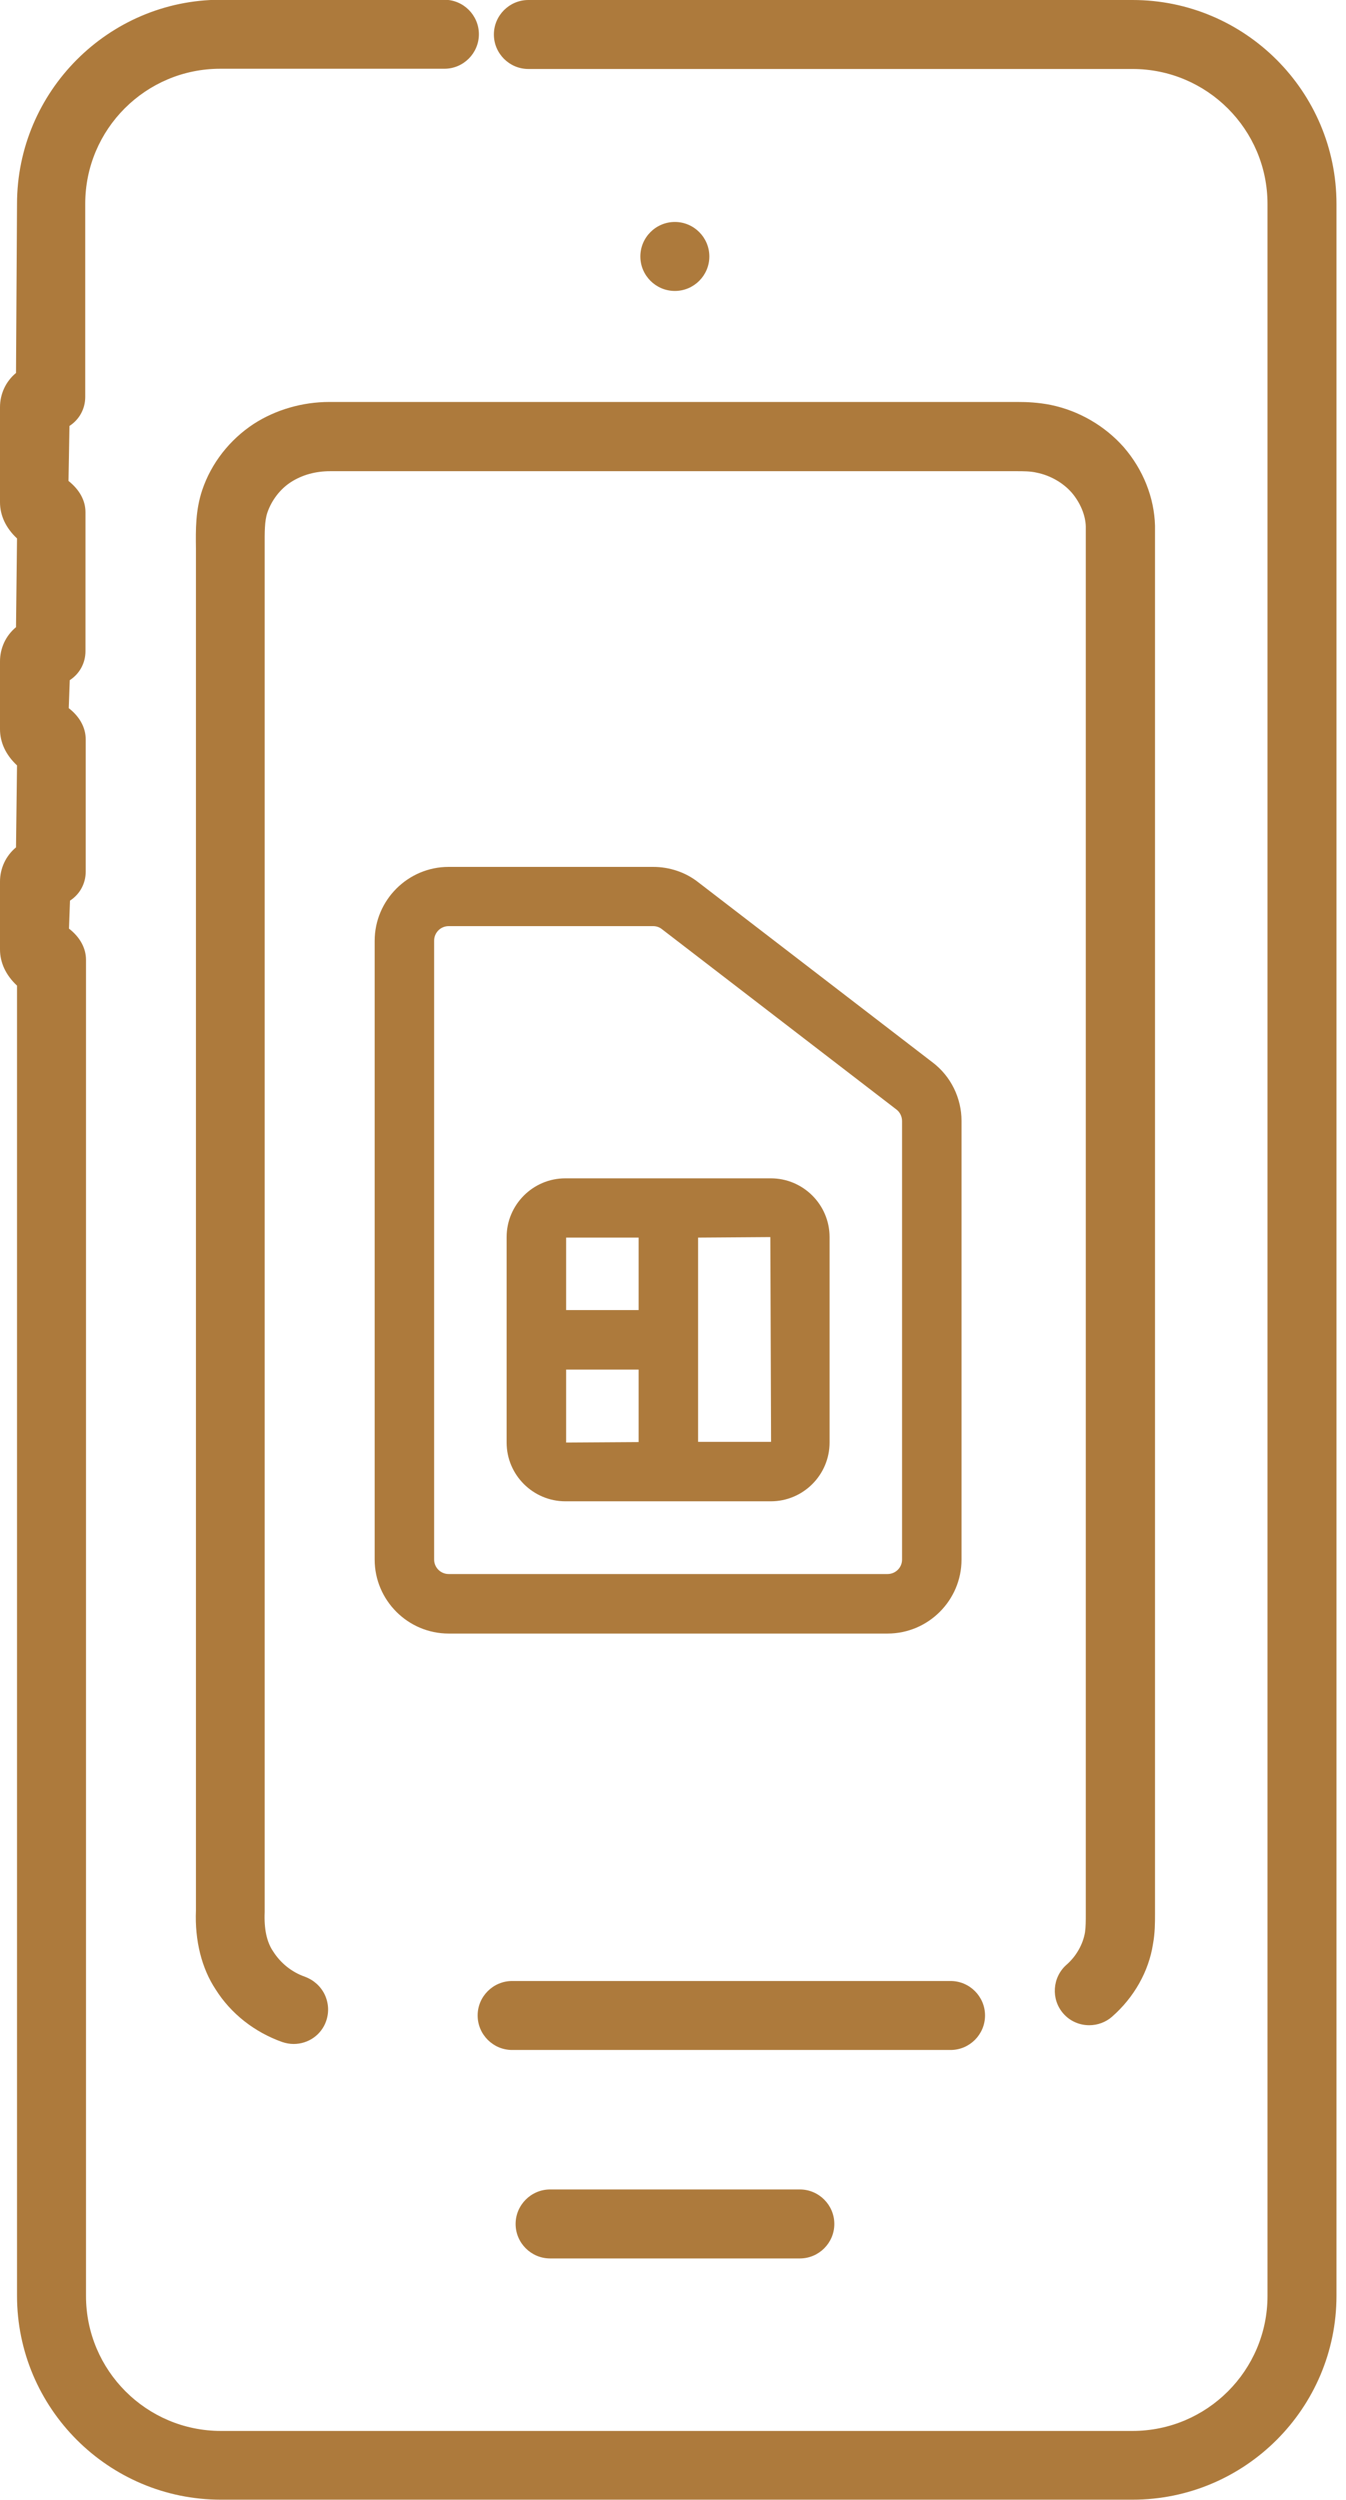
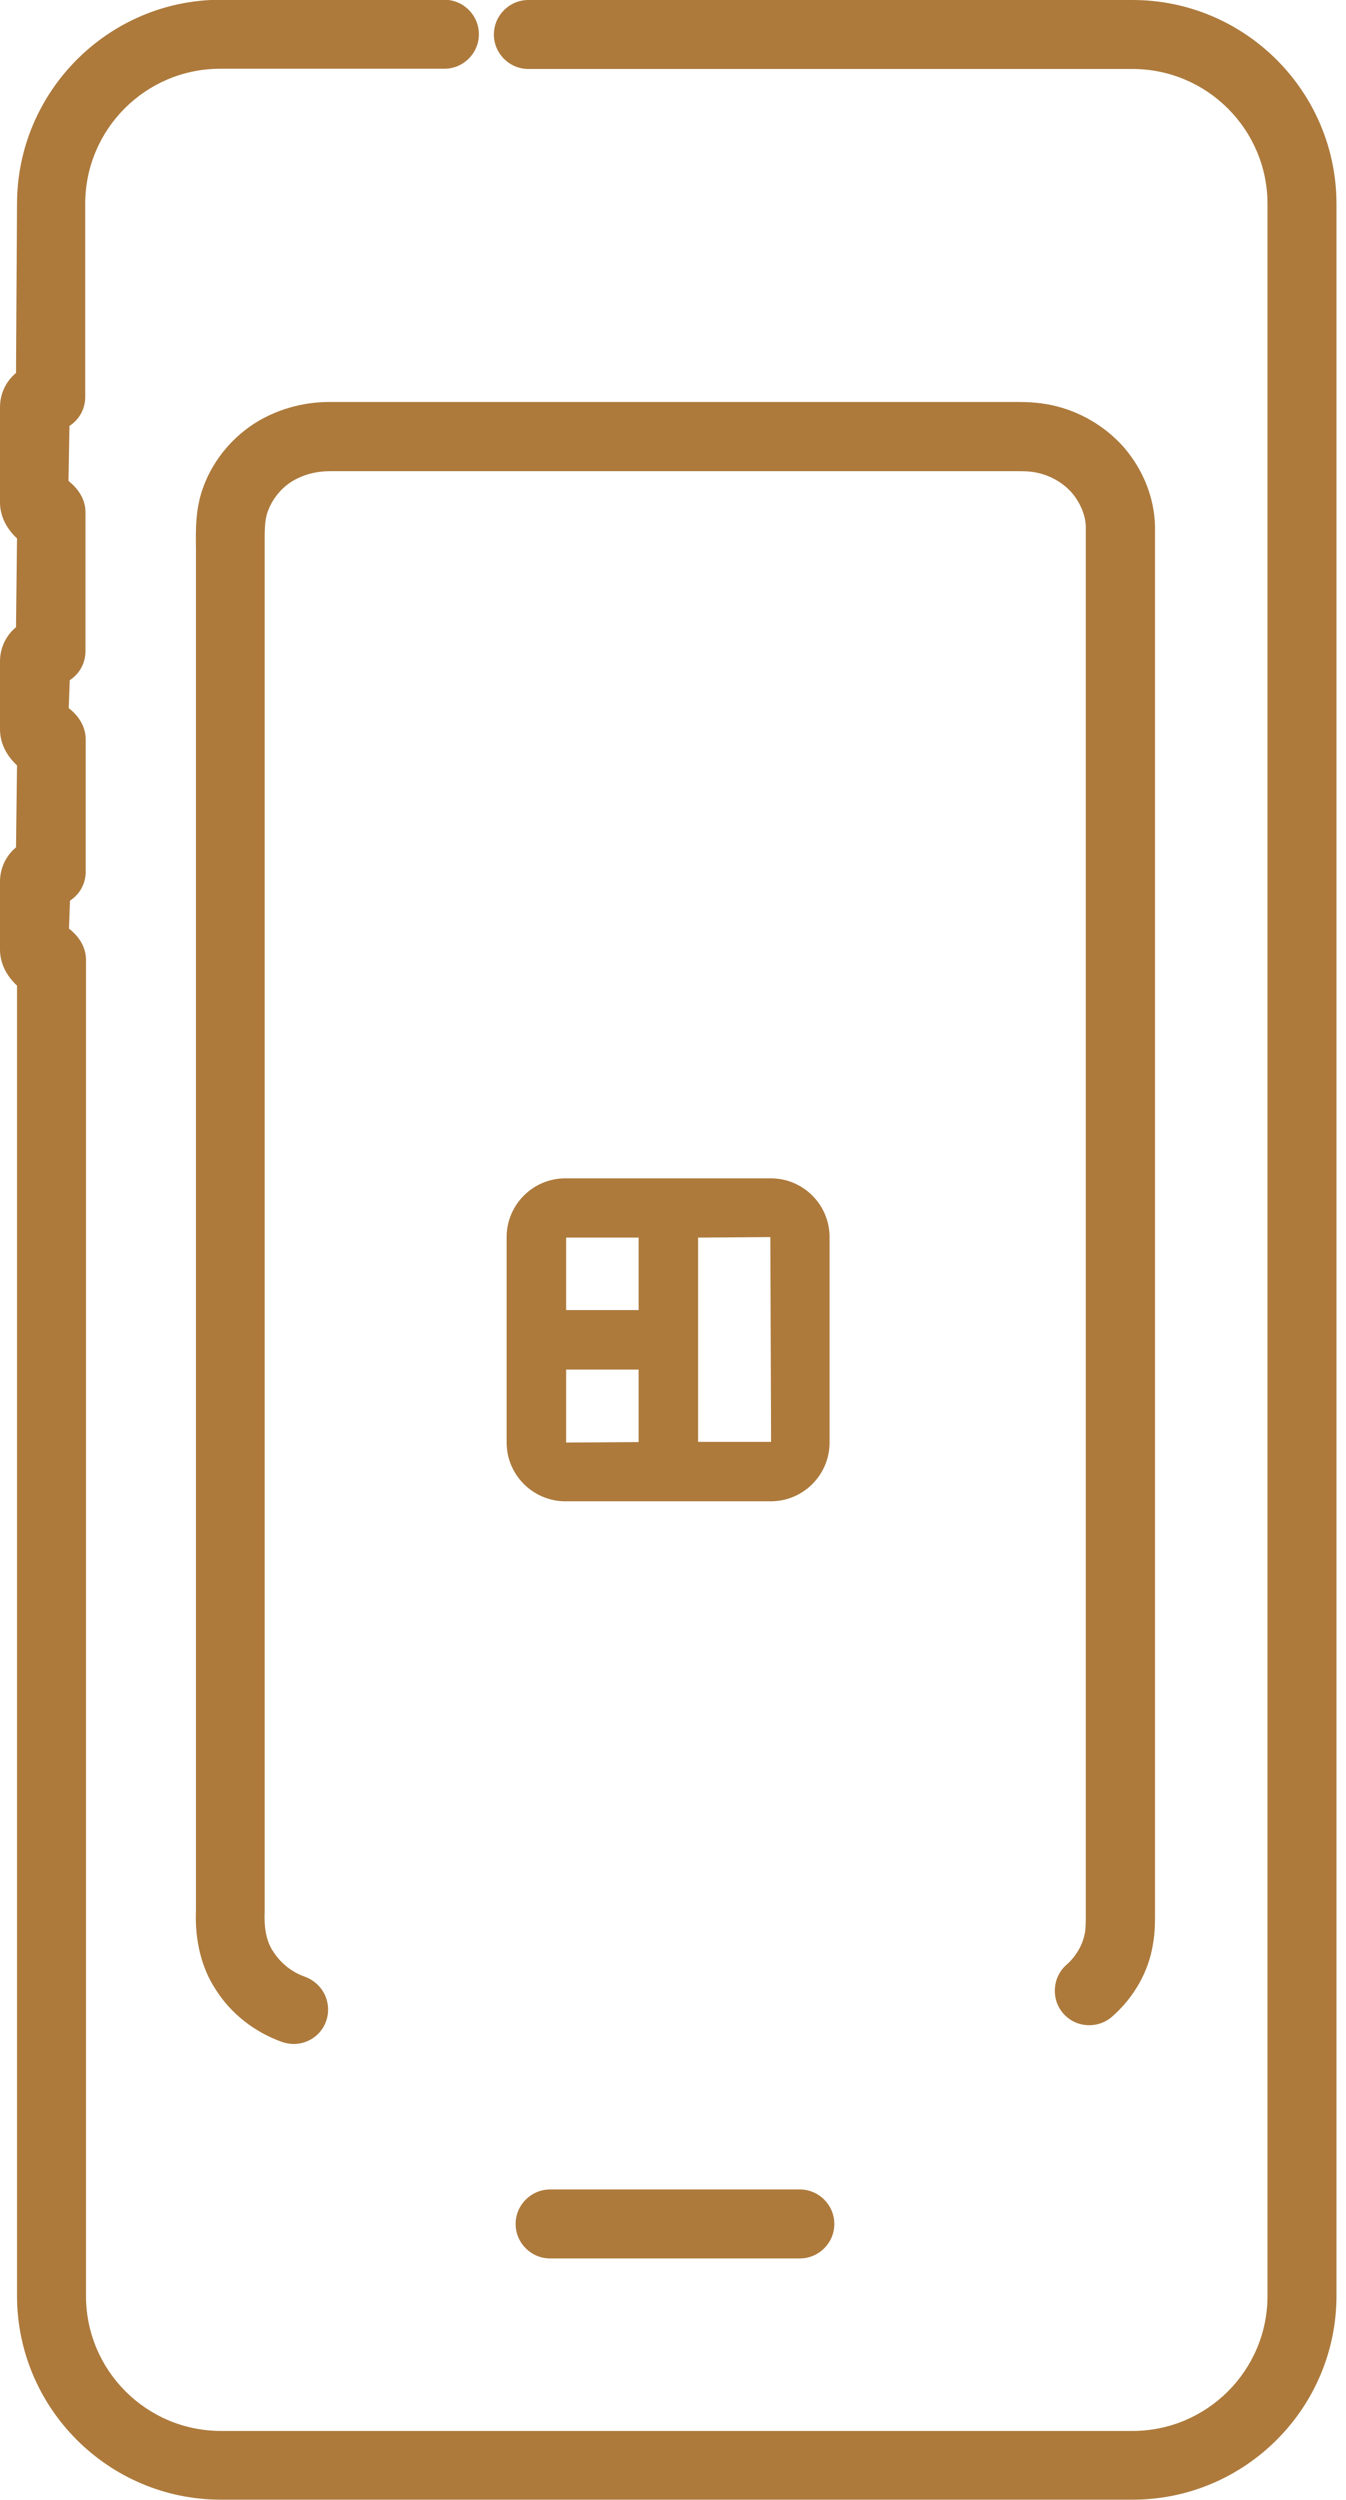
<svg xmlns="http://www.w3.org/2000/svg" width="28" height="52" viewBox="0 0 28 52" fill="none">
  <g clip-path="url(#clip0_230_468)">
    <path d="M6.853 8.361C6.291 8.361 5.735 8.522 5.277 8.818C4.778 9.146 4.394 9.635 4.206 10.196C4.066 10.617 4.071 11.012 4.076 11.413C4.076 11.501 4.076 11.59 4.076 11.694V39.74C4.05 40.364 4.196 40.946 4.487 41.383C4.804 41.887 5.298 42.272 5.87 42.475C5.948 42.501 6.026 42.516 6.109 42.516C6.416 42.516 6.687 42.324 6.785 42.038C6.848 41.856 6.837 41.663 6.754 41.487C6.671 41.315 6.525 41.185 6.343 41.117C6.073 41.024 5.839 40.837 5.683 40.592C5.548 40.395 5.491 40.124 5.506 39.771V11.72C5.506 11.6 5.506 11.475 5.506 11.351C5.506 11.08 5.501 10.841 5.563 10.659C5.652 10.404 5.829 10.17 6.057 10.025C6.286 9.879 6.562 9.801 6.869 9.801H21.151C21.282 9.801 21.438 9.801 21.567 9.832C21.848 9.889 22.113 10.04 22.295 10.248C22.472 10.456 22.581 10.716 22.587 10.95V39.812C22.587 39.948 22.587 40.078 22.571 40.192C22.529 40.442 22.389 40.691 22.186 40.868C21.89 41.128 21.859 41.586 22.119 41.882C22.254 42.038 22.451 42.126 22.659 42.126C22.831 42.126 23.003 42.064 23.133 41.949C23.59 41.549 23.897 41.008 23.985 40.436C24.027 40.208 24.027 39.994 24.027 39.807V10.934C24.011 10.352 23.782 9.77 23.377 9.302C22.982 8.855 22.441 8.543 21.859 8.423C21.599 8.371 21.365 8.361 21.167 8.361H6.978H6.853Z" fill="#AD7A3C" />
-     <path d="M14.756 5.335C14.756 4.939 14.434 4.617 14.039 4.617C13.643 4.617 13.321 4.939 13.321 5.335C13.321 5.73 13.643 6.052 14.039 6.052C14.434 6.052 14.756 5.73 14.756 5.335Z" fill="#AD7A3C" />
    <path d="M23.559 1.14916e-05H10.992C10.597 1.14916e-05 10.274 0.322 10.274 0.718C10.274 1.113 10.597 1.435 10.992 1.435H23.559C25.108 1.435 26.367 2.693 26.367 4.243V47.757C26.367 49.307 25.108 50.565 23.559 50.565H4.596C3.047 50.565 1.789 49.307 1.789 47.757V19.966C1.789 19.722 1.664 19.493 1.435 19.316L1.456 18.734C1.664 18.599 1.783 18.375 1.783 18.131V15.38C1.783 15.136 1.659 14.907 1.43 14.73L1.451 14.148C1.659 14.013 1.778 13.789 1.778 13.545V10.654C1.778 10.409 1.653 10.186 1.425 10.004L1.445 8.86C1.653 8.725 1.773 8.501 1.773 8.257V4.238C1.773 2.688 3.031 1.43 4.581 1.43H9.245C9.64 1.43 9.962 1.107 9.962 0.712C9.962 0.317 9.64 -0.005 9.245 -0.005H4.581C2.257 1.14916e-05 0.354 1.903 0.354 4.243L0.333 7.758C0.12 7.934 0 8.194 0 8.47V10.446C0 10.721 0.12 10.981 0.354 11.2L0.333 13.046C0.12 13.222 0 13.482 0 13.758V15.167C0 15.443 0.12 15.702 0.354 15.921L0.333 17.626C0.12 17.803 0 18.063 0 18.339V19.748C0 20.023 0.12 20.283 0.354 20.502V47.752C0.354 50.092 2.257 51.995 4.596 51.995H23.559C25.899 51.995 27.802 50.092 27.802 47.752V4.243C27.802 1.903 25.899 1.14916e-05 23.559 1.14916e-05Z" fill="#AD7A3C" />
    <path d="M11.761 31.228H16.035C16.711 31.228 17.257 30.677 17.257 30.006V25.732C17.257 25.056 16.706 24.51 16.035 24.51H11.761C11.085 24.51 10.539 25.061 10.539 25.732V30.006C10.539 30.682 11.091 31.228 11.761 31.228ZM11.777 27.25V25.743H13.285V27.25H11.777ZM11.777 30.006V28.488H13.285V29.996L11.777 30.006ZM16.025 25.727L16.04 29.991H14.522V25.743L16.03 25.732L16.025 25.727Z" fill="#AD7A3C" />
-     <path d="M20.002 32.434V23.314C20.002 22.841 19.779 22.384 19.399 22.098L14.522 18.349C14.257 18.141 13.924 18.032 13.586 18.032H9.333C8.486 18.032 7.794 18.723 7.794 19.571V32.44C7.794 33.287 8.486 33.979 9.333 33.979H18.463C19.311 33.979 20.002 33.287 20.002 32.44V32.434ZM9.031 19.566C9.031 19.399 9.167 19.264 9.333 19.264H13.586C13.654 19.264 13.716 19.285 13.768 19.326L18.651 23.081C18.723 23.138 18.765 23.226 18.765 23.32V32.44C18.765 32.606 18.63 32.741 18.463 32.741H9.333C9.167 32.741 9.031 32.606 9.031 32.44V19.571V19.566Z" fill="#AD7A3C" />
    <path d="M11.444 45.542C11.049 45.542 10.726 45.865 10.726 46.26C10.726 46.655 11.049 46.977 11.444 46.977H16.638C17.034 46.977 17.356 46.655 17.356 46.26C17.356 45.865 17.034 45.542 16.638 45.542H11.444Z" fill="#AD7A3C" />
-     <path d="M20.491 41.923C20.491 41.528 20.169 41.206 19.774 41.206H10.654C10.259 41.206 9.936 41.528 9.936 41.923C9.936 42.319 10.259 42.641 10.654 42.641H19.774C20.169 42.641 20.491 42.319 20.491 41.923Z" fill="#AD7A3C" />
  </g>
  <defs>
    <clipPath id="clip0_230_468">
      <rect width="27.802" height="52" fill="white" />
    </clipPath>
  </defs>
</svg>